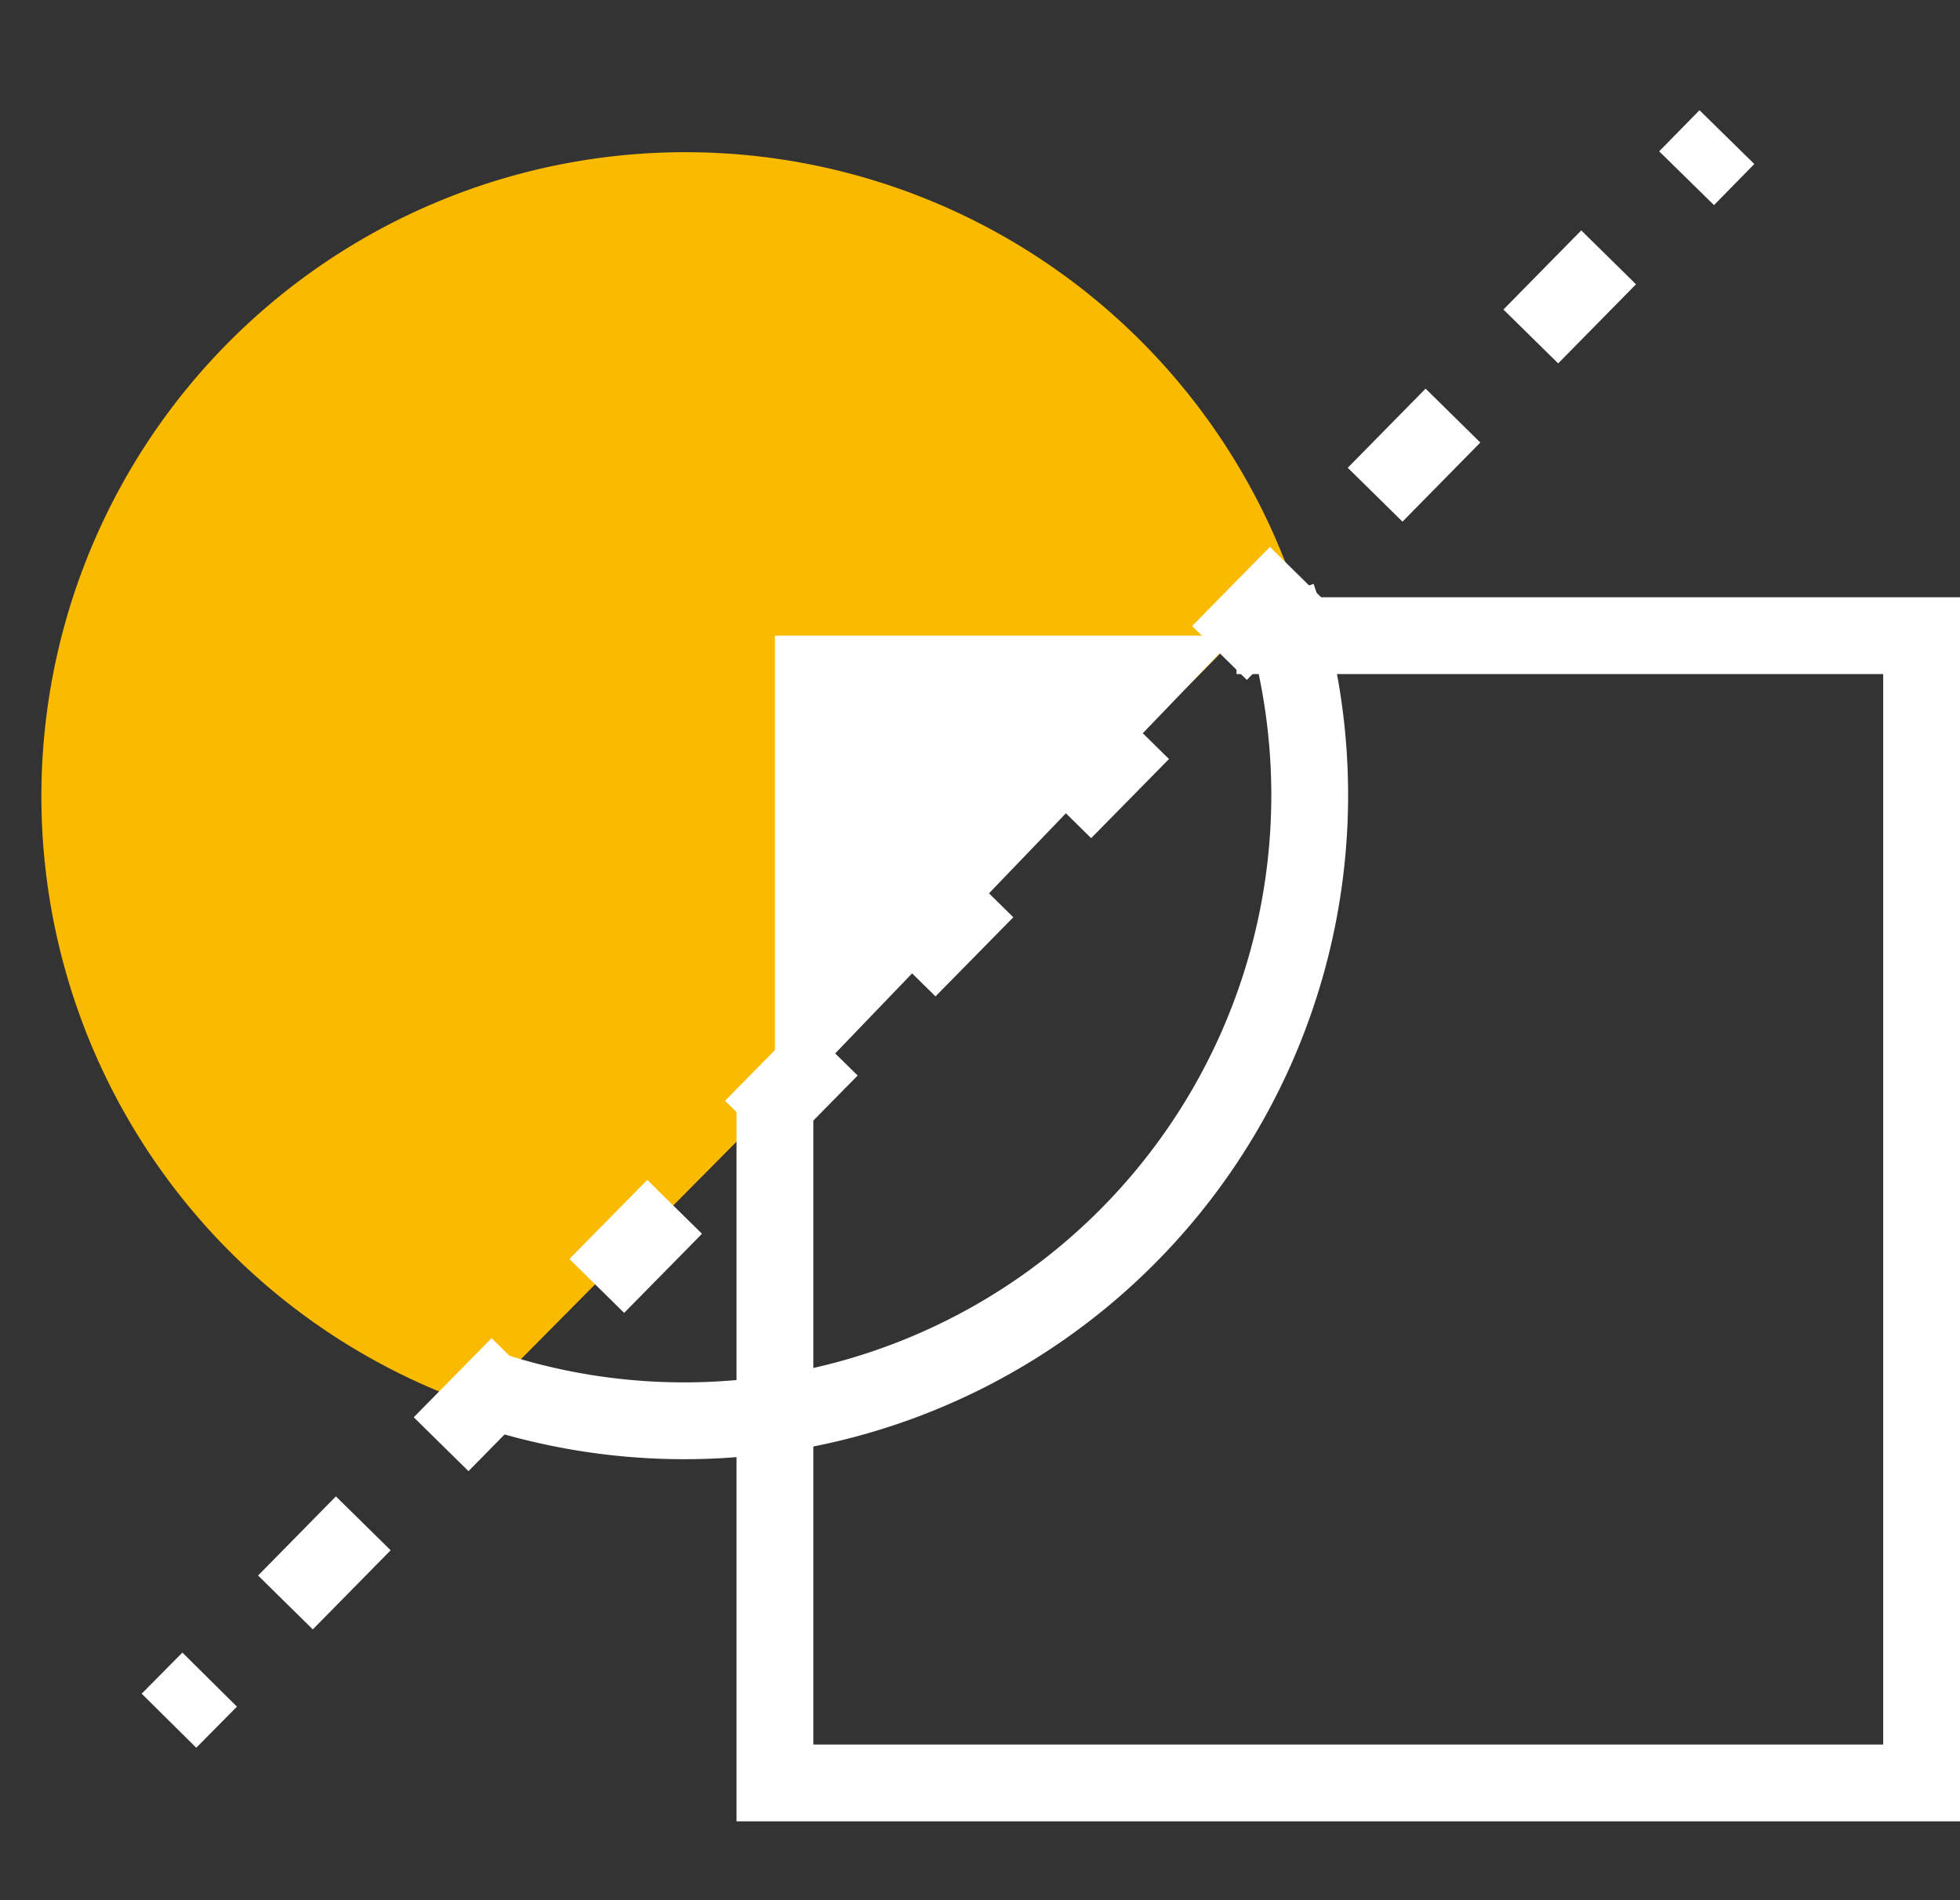
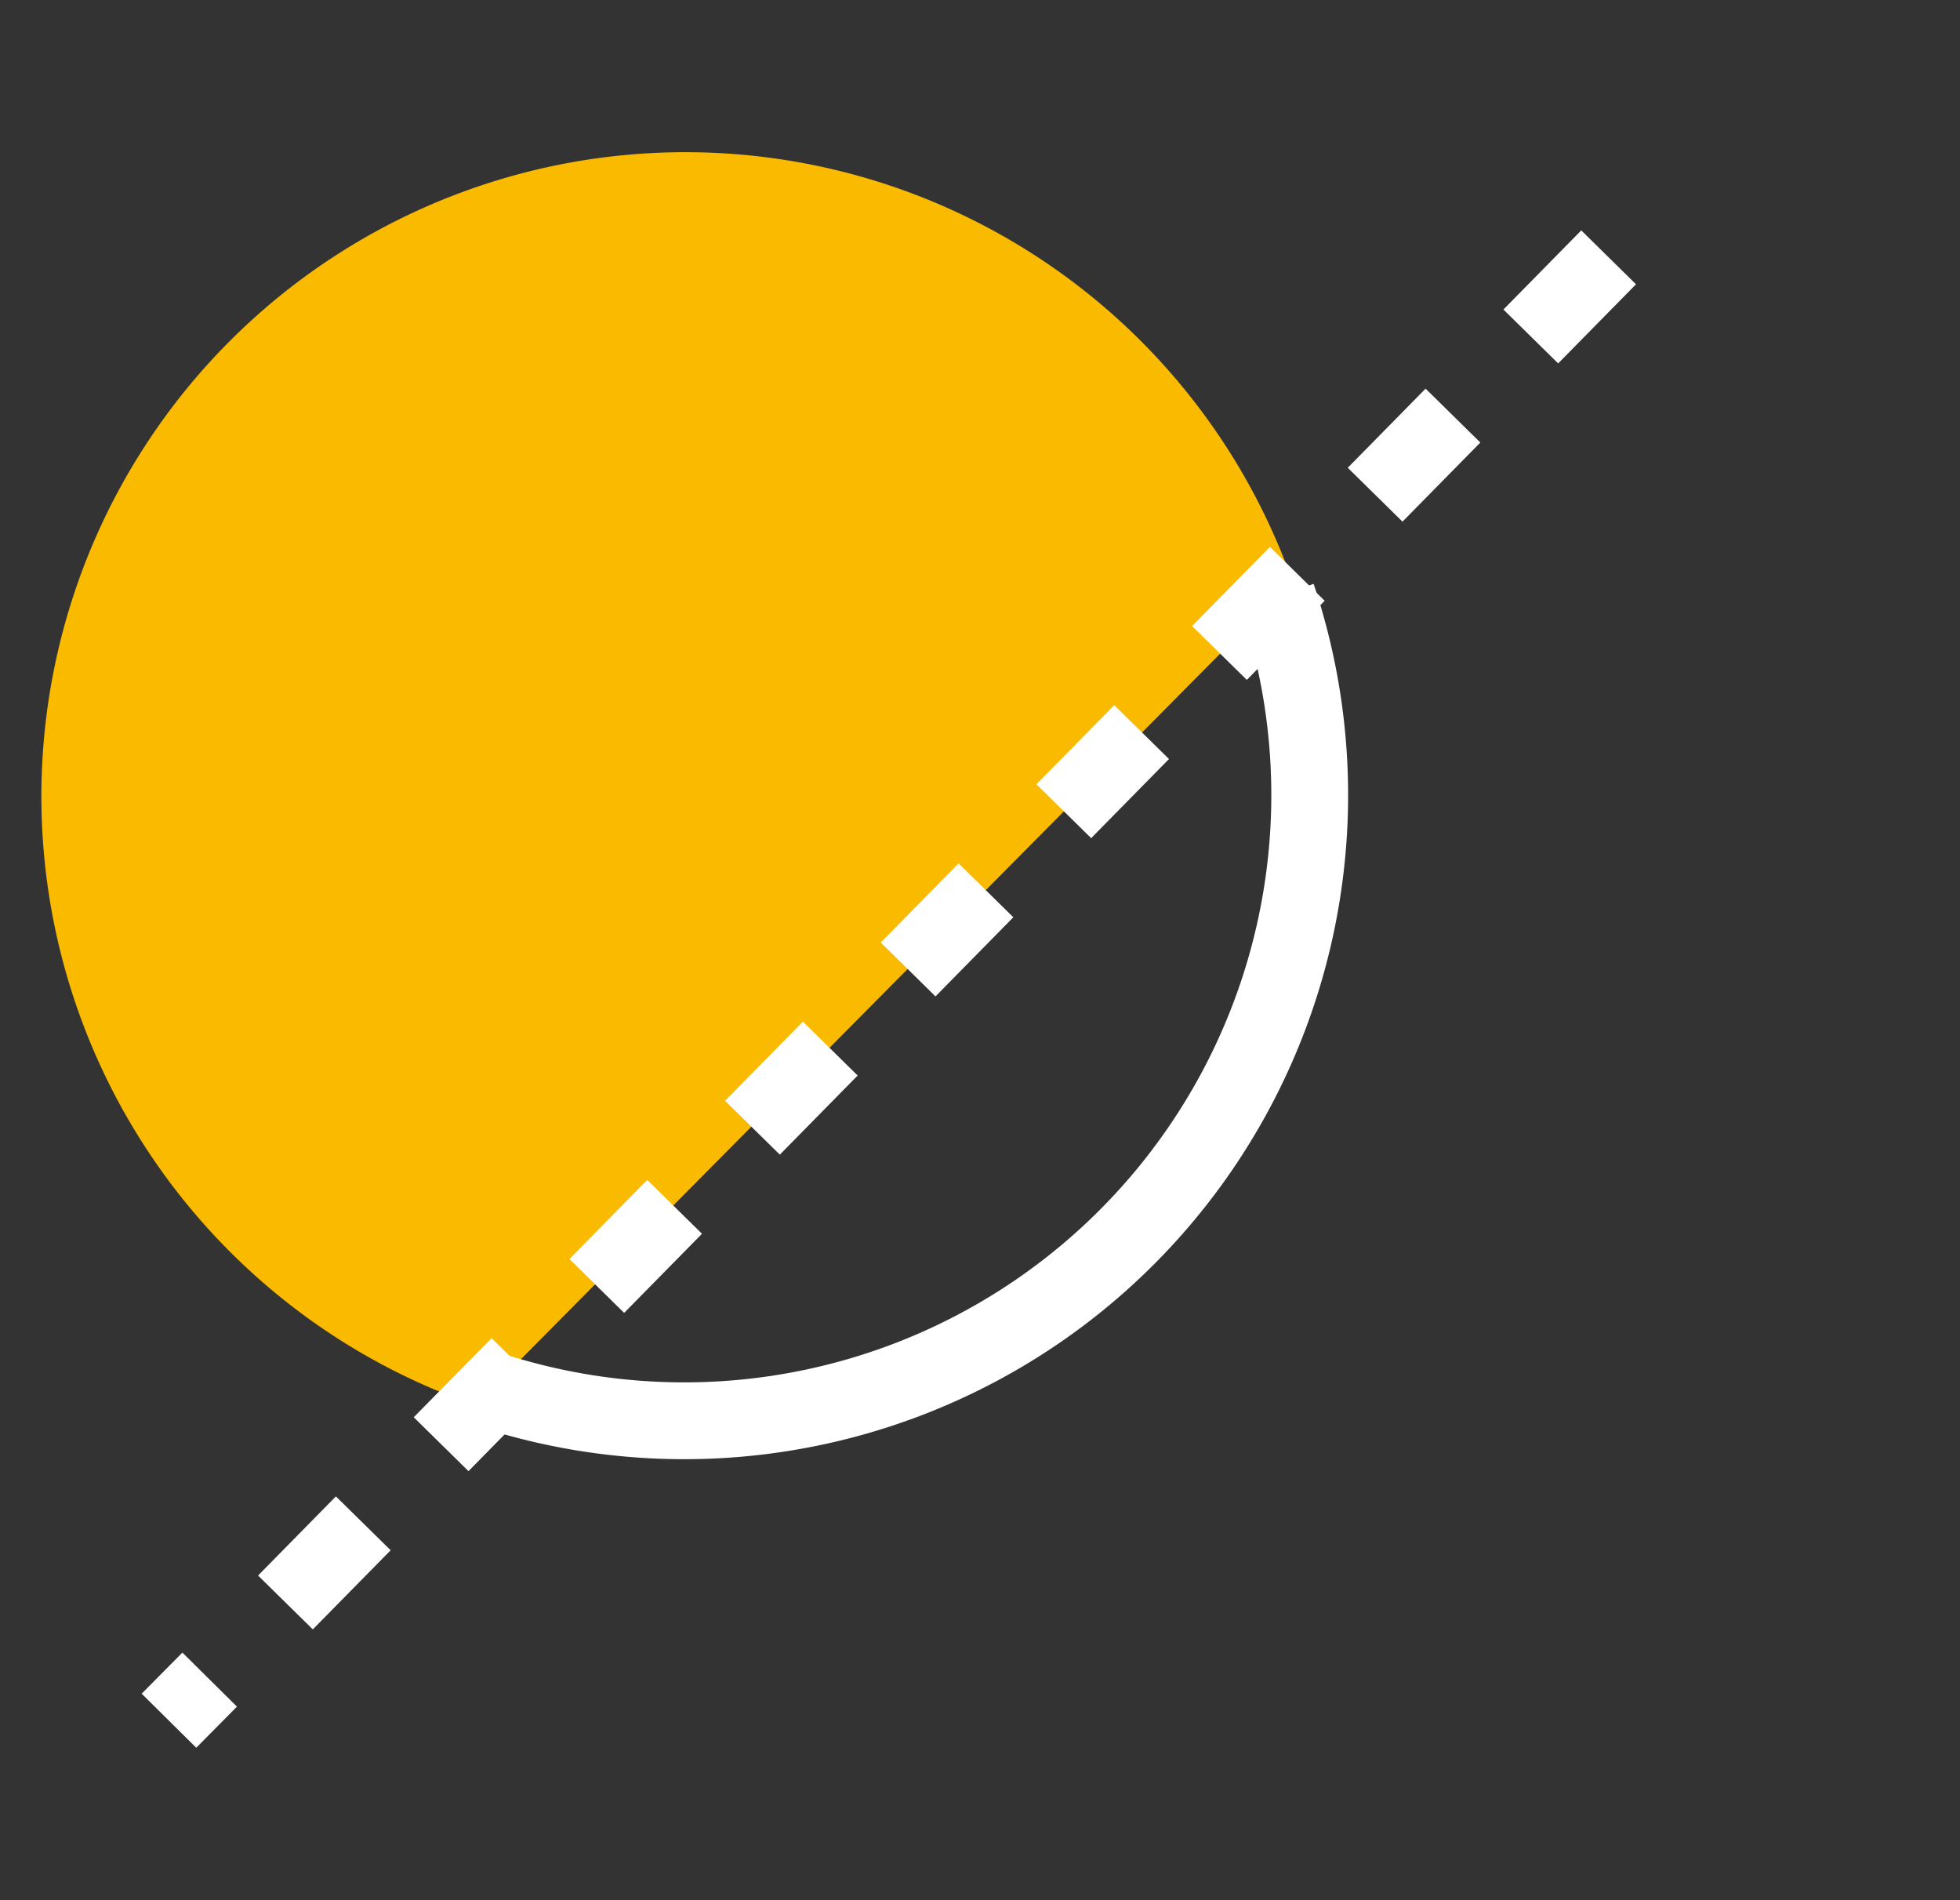
<svg xmlns="http://www.w3.org/2000/svg" viewBox="0 0 51.04 49.47">
  <rect x="0" y="0" width="51.04" height="49.47" fill="#333333" stroke="none" />
  <defs>
    <style>.cls-1{fill:#f9ba00;stroke:#f9ba00;}.cls-1,.cls-2,.cls-4{stroke-miterlimit:10;}.cls-2,.cls-4,.cls-5{fill:none;}.cls-2,.cls-4{stroke:#fff;stroke-width:2px;}.cls-3{fill:#fff;}.cls-4{stroke-dasharray:2.89 2.89;}</style>
  </defs>
  <g id="Calque_2" data-name="Calque 2">
    <g id="Calque_1-2" data-name="Calque 1">
      <path class="cls-1" d="M12.77,36.19A16.27,16.27,0,1,1,33.26,15.52" />
      <path class="cls-2" d="M33.26,15.52A16.29,16.29,0,0,1,12.77,36.19" />
-       <polyline class="cls-2" points="32.2 16.55 50.04 16.55 50.04 46.42 20.18 46.42 20.18 28.77" />
-       <polyline class="cls-3" points="20.18 29.06 20.18 16.55 32.2 16.55" />
-       <line class="cls-2" x1="44.97" y1="3.57" x2="43.92" y2="4.64" />
      <line class="cls-4" x1="41.89" y1="6.7" x2="6.47" y2="42.7" />
      <line class="cls-2" x1="5.46" y1="43.73" x2="4.4" y2="44.8" />
      <rect class="cls-5" width="51.04" height="49.47" />
    </g>
  </g>
</svg>